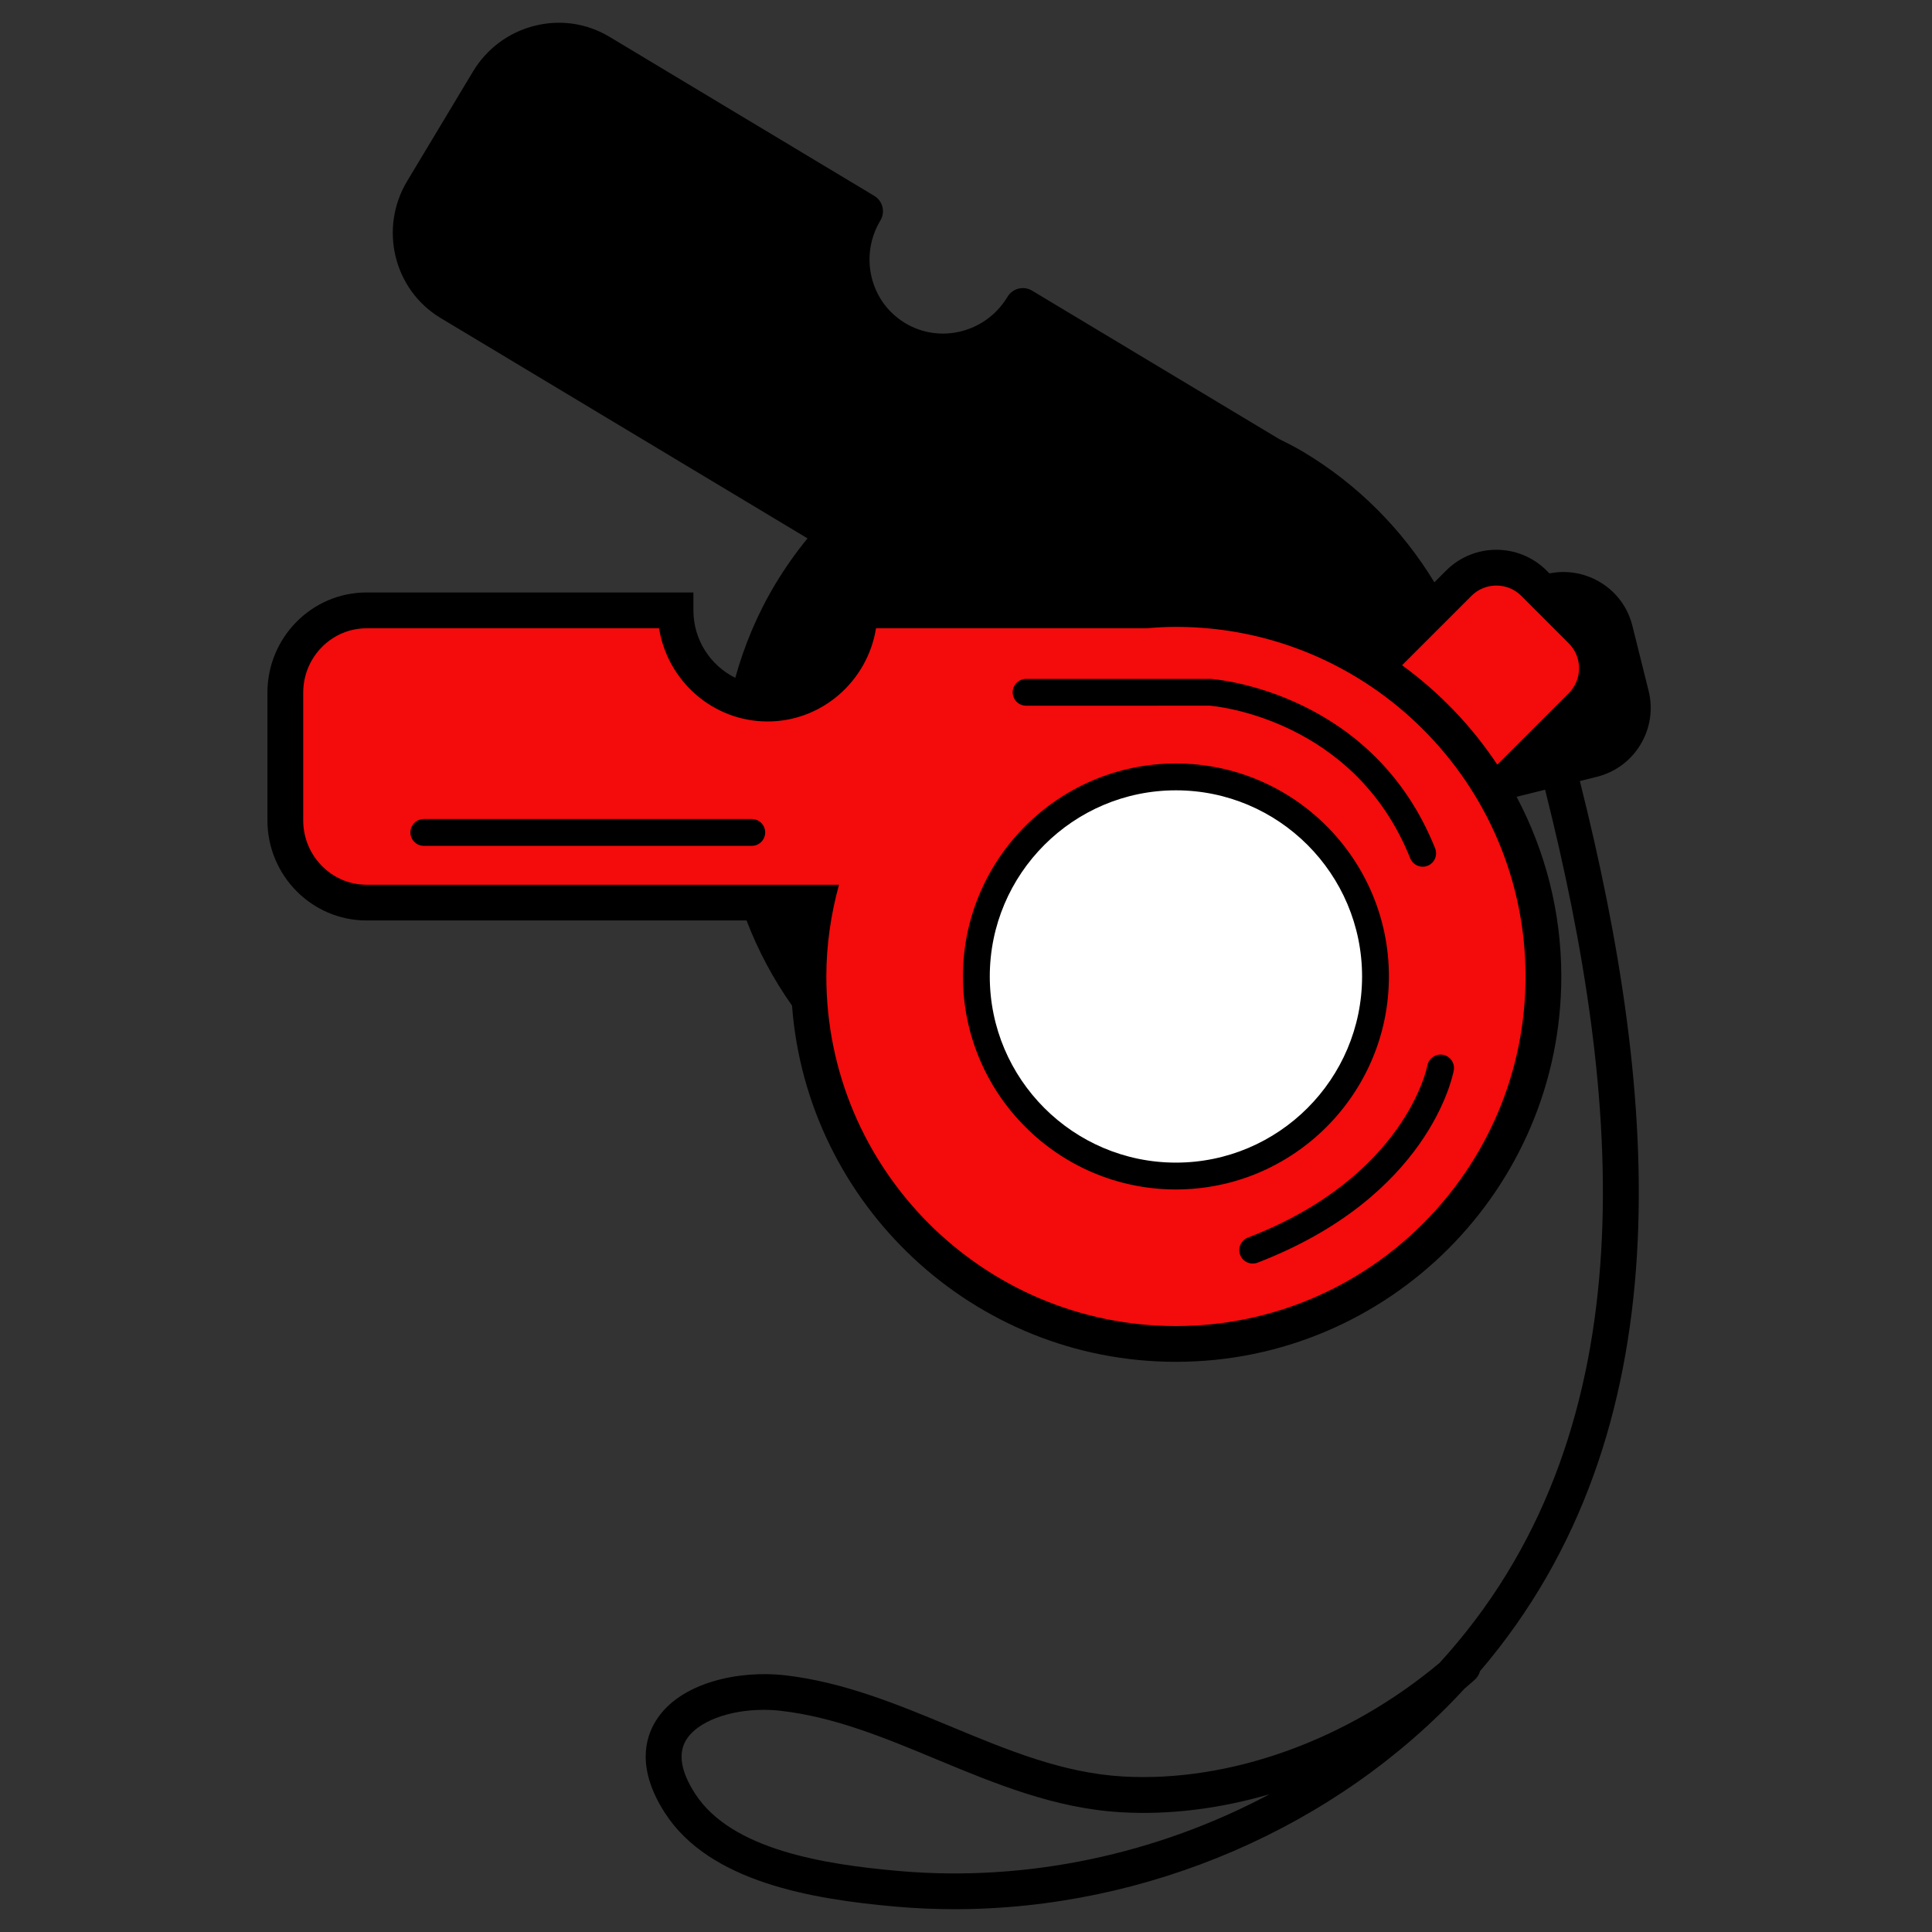
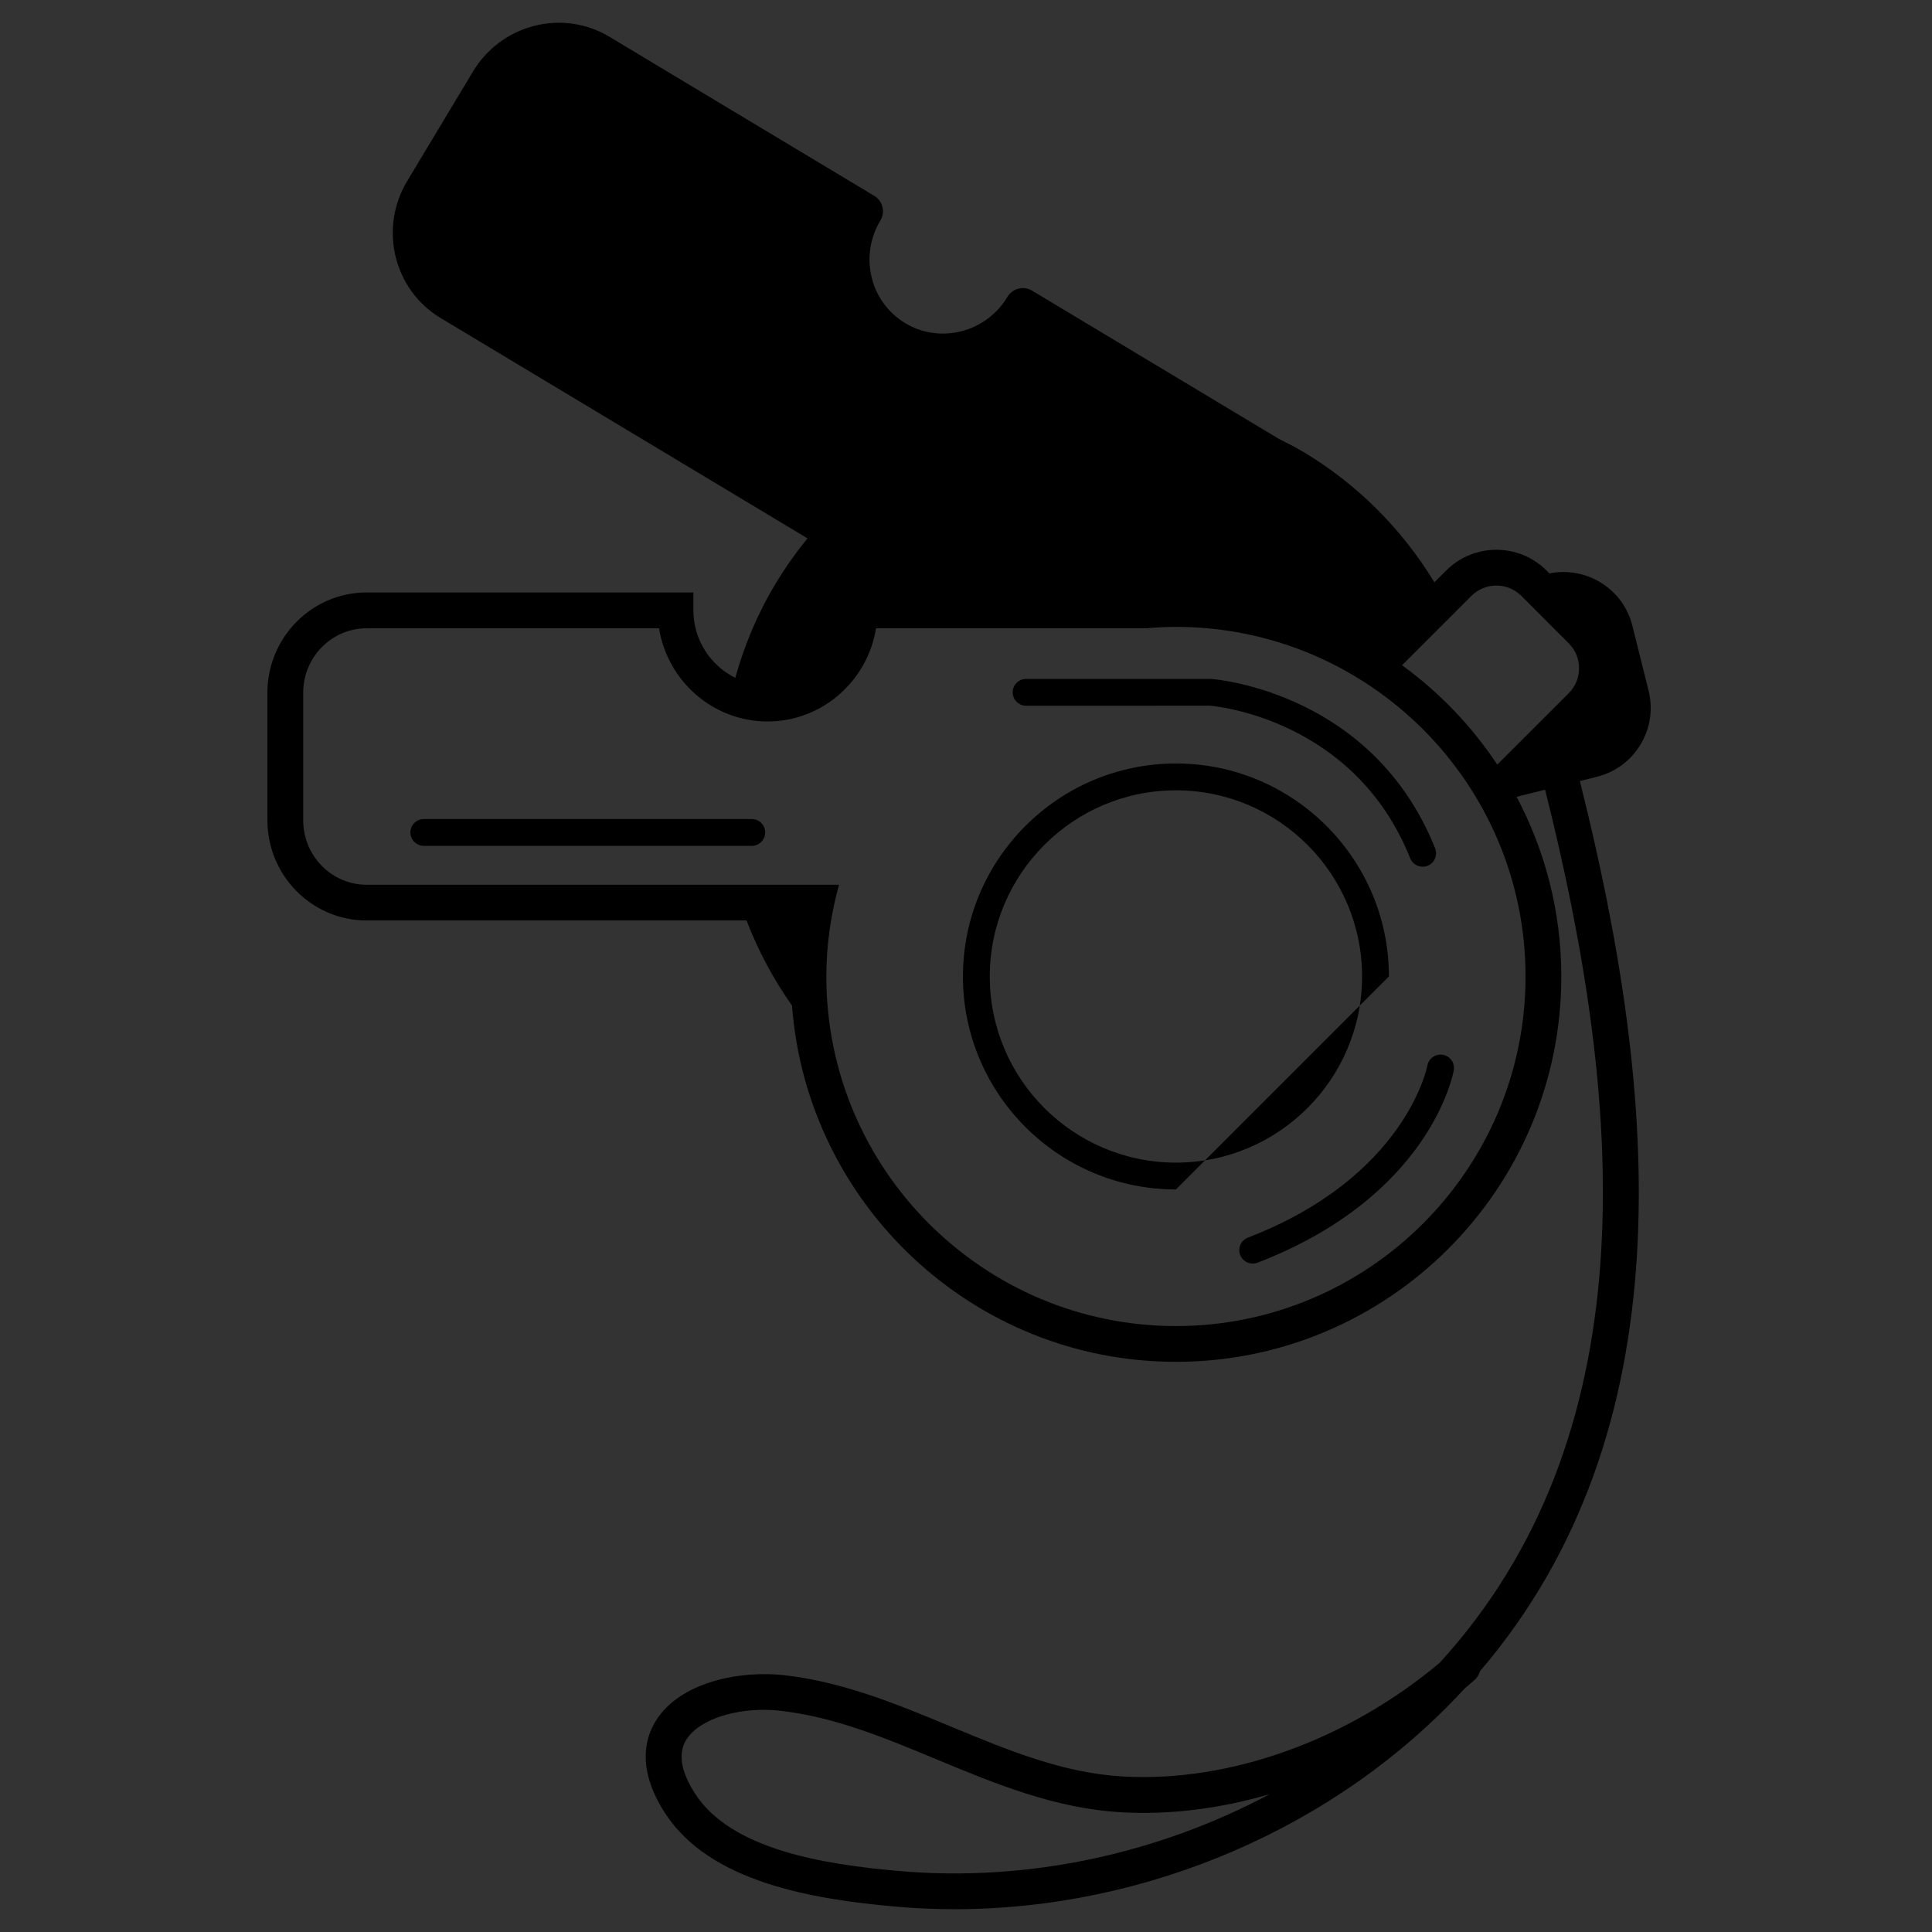
<svg xmlns="http://www.w3.org/2000/svg" version="1.1" x="0px" y="0px" viewBox="22.366 337.079 100 100" enable-background="new 22.366 337.079 100 100" xml:space="preserve">
  <rect x="22.366" y="337.079" width="100" height="100" fill="#333333" stroke="none" />
  <g id="background">
-     <circle fill="#FFFFFF" cx="83.216" cy="387.621" r="12.934" />
-   </g>
+     </g>
  <g id="pattern-1_1_">
-     <path fill="#F40B0B" d="M104.203,373.61c1.073-1.073,1.073-2.814,0-3.887l-2.458-2.458c-1.073-1.073-2.814-1.073-3.887,0   l-4.301,4.301c-0.021,0.021-0.035,0.047-0.056,0.069c-2.967-1.913-6.492-3.035-10.284-3.035c-0.493,0-0.977,0.037-1.461,0.074   H66.84c0,2.663-2.133,4.822-4.763,4.822c-2.631,0-4.763-2.159-4.763-4.822H41.326c-2.324,0-4.207,1.907-4.207,4.259v6.607   c0,2.352,1.884,4.259,4.207,4.259H64.58c-0.252,1.235-0.385,2.513-0.385,3.822c0,10.505,8.516,19.022,19.022,19.022   s19.022-8.516,19.022-19.022c0-3.472-0.945-6.717-2.57-9.519c0.078-0.063,0.161-0.118,0.234-0.191L104.203,373.61z M83.217,397.95   c-5.705,0-10.329-4.625-10.329-10.329c0-5.705,4.625-10.329,10.329-10.329s10.329,4.625,10.329,10.329   C93.546,393.326,88.921,397.95,83.217,397.95z" />
-   </g>
+     </g>
  <g id="pattern-2_1_">
    <g>
-       <path d="M94.256,387.621c0-6.079-4.945-11.024-11.024-11.024s-11.024,4.945-11.024,11.024s4.945,11.024,11.024,11.024    S94.256,393.7,94.256,387.621z M83.232,397.256c-5.313,0-9.635-4.322-9.635-9.635c0-5.313,4.322-9.635,9.635-9.635    s9.635,4.322,9.635,9.635C92.867,392.934,88.545,397.256,83.232,397.256z" />
+       <path d="M94.256,387.621c0-6.079-4.945-11.024-11.024-11.024s-11.024,4.945-11.024,11.024s4.945,11.024,11.024,11.024    z M83.232,397.256c-5.313,0-9.635-4.322-9.635-9.635c0-5.313,4.322-9.635,9.635-9.635    s9.635,4.322,9.635,9.635C92.867,392.934,88.545,397.256,83.232,397.256z" />
      <path d="M107.281,375.612c0.505-0.841,0.653-1.829,0.415-2.782l-0.841-3.372c-0.477-1.91-2.381-3.081-4.291-2.7l-0.148-0.148    c-1.433-1.432-3.764-1.433-5.197,0l-0.61,0.61c-1.673-2.755-3.974-5.063-6.746-6.728c-0.443-0.266-0.897-0.496-1.291-0.69    l-12.786-7.679c-0.211-0.127-0.463-0.164-0.701-0.105c-0.238,0.06-0.443,0.212-0.57,0.422c-0.537,0.893-1.385,1.527-2.387,1.784    c-1,0.254-2.032,0.107-2.908-0.42c-0.877-0.526-1.494-1.368-1.738-2.37c-0.244-1.006-0.083-2.051,0.454-2.945    c0.126-0.21,0.164-0.462,0.104-0.701c-0.059-0.238-0.211-0.443-0.421-0.57l-13.706-8.233c-1.177-0.707-2.563-0.909-3.899-0.565    c-1.333,0.341-2.459,1.182-3.171,2.368l-3.402,5.663c-1.472,2.451-0.696,5.63,1.73,7.088l18.991,11.406    c-0.612,0.749-1.172,1.544-1.671,2.375c-0.931,1.55-1.604,3.18-2.068,4.843c-1.278-0.633-2.167-1.954-2.167-3.492v-0.926H41.342    c-2.831,0-5.134,2.327-5.134,5.186v6.607c0,2.859,2.303,5.185,5.134,5.185h19.665c0.596,1.552,1.383,3.032,2.354,4.406    c0.776,10.294,9.382,18.438,19.871,18.438c10.999,0,19.947-8.949,19.947-19.947c0-3.358-0.842-6.519-2.314-9.299l1.475-0.368    c4.051,16.109,5.344,32.815-4.98,44.658c-0.156,0.179-0.314,0.356-0.474,0.532c-4.785,4.015-10.863,6.201-16.398,5.887    c-3.116-0.181-5.939-1.353-8.927-2.594c-2.711-1.127-5.515-2.291-8.557-2.644c-2.345-0.271-5.442,0.348-6.688,2.35    c-0.586,0.941-0.979,2.535,0.47,4.78c2.305,3.571,7.609,4.465,11.973,4.846c1.006,0.088,2.012,0.131,3.018,0.131    c9.938,0,19.769-4.217,26.393-11.416c0.176-0.149,0.35-0.3,0.523-0.454c0.14-0.125,0.233-0.282,0.279-0.45    c10.623-12.435,9.311-29.593,5.167-46.073l0.879-0.219C105.973,377.048,106.776,376.454,107.281,375.612z M68.922,433.924    c-3.943-0.344-8.708-1.11-10.578-4.005c-0.742-1.148-0.894-2.09-0.453-2.798c0.583-0.937,2.213-1.541,3.998-1.541    c0.298,0,0.601,0.016,0.904,0.052c2.783,0.323,5.346,1.387,8.059,2.515c2.999,1.246,6.101,2.535,9.531,2.733    c2.517,0.148,5.128-0.184,7.694-0.932C82.281,433.04,75.555,434.501,68.922,433.924z M101.328,387.621    c0,9.978-8.118,18.095-18.095,18.095c-9.978,0-18.096-8.118-18.096-18.095c0-1.645,0.24-3.233,0.655-4.748H65.75h-1.788h-22.62    c-1.809,0-3.282-1.496-3.282-3.333v-6.607c0-1.838,1.472-3.334,3.282-3.334h15.136c0.439,2.731,2.791,4.823,5.616,4.823    s5.176-2.092,5.615-4.823h7.01h5.16h1.813c0.509-0.043,1.021-0.073,1.541-0.073C93.21,369.526,101.328,377.643,101.328,387.621z     M99.864,376.655c-1.322-1.998-2.994-3.735-4.927-5.144l3.592-3.591c0.355-0.355,0.822-0.533,1.289-0.533s0.934,0.177,1.289,0.533    l2.457,2.458c0.345,0.345,0.534,0.802,0.534,1.289c0,0.487-0.189,0.945-0.534,1.29L99.864,376.655z" />
      <path d="M61.278,379.472H44.302c-0.383,0-0.694,0.311-0.694,0.694s0.311,0.694,0.694,0.694h16.976    c0.383,0,0.694-0.311,0.694-0.694S61.662,379.472,61.278,379.472z" />
      <path d="M85.045,372.219h-9.568c-0.383,0-0.694,0.311-0.694,0.694s0.311,0.694,0.694,0.694l9.513-0.002    c0.304,0.024,7.486,0.692,10.368,7.898c0.109,0.272,0.369,0.437,0.645,0.437c0.086,0,0.173-0.016,0.258-0.05    c0.356-0.142,0.529-0.546,0.387-0.902C93.437,372.964,85.438,372.248,85.045,372.219z" />
      <path d="M96.245,392.235c-0.01,0.058-1.122,5.76-9.289,8.903c-0.358,0.138-0.536,0.54-0.398,0.898    c0.106,0.276,0.369,0.445,0.648,0.445c0.083,0,0.167-0.014,0.25-0.046c8.889-3.422,10.109-9.689,10.157-9.954    c0.068-0.378-0.184-0.739-0.561-0.807C96.677,391.61,96.313,391.858,96.245,392.235z" />
    </g>
  </g>
</svg>